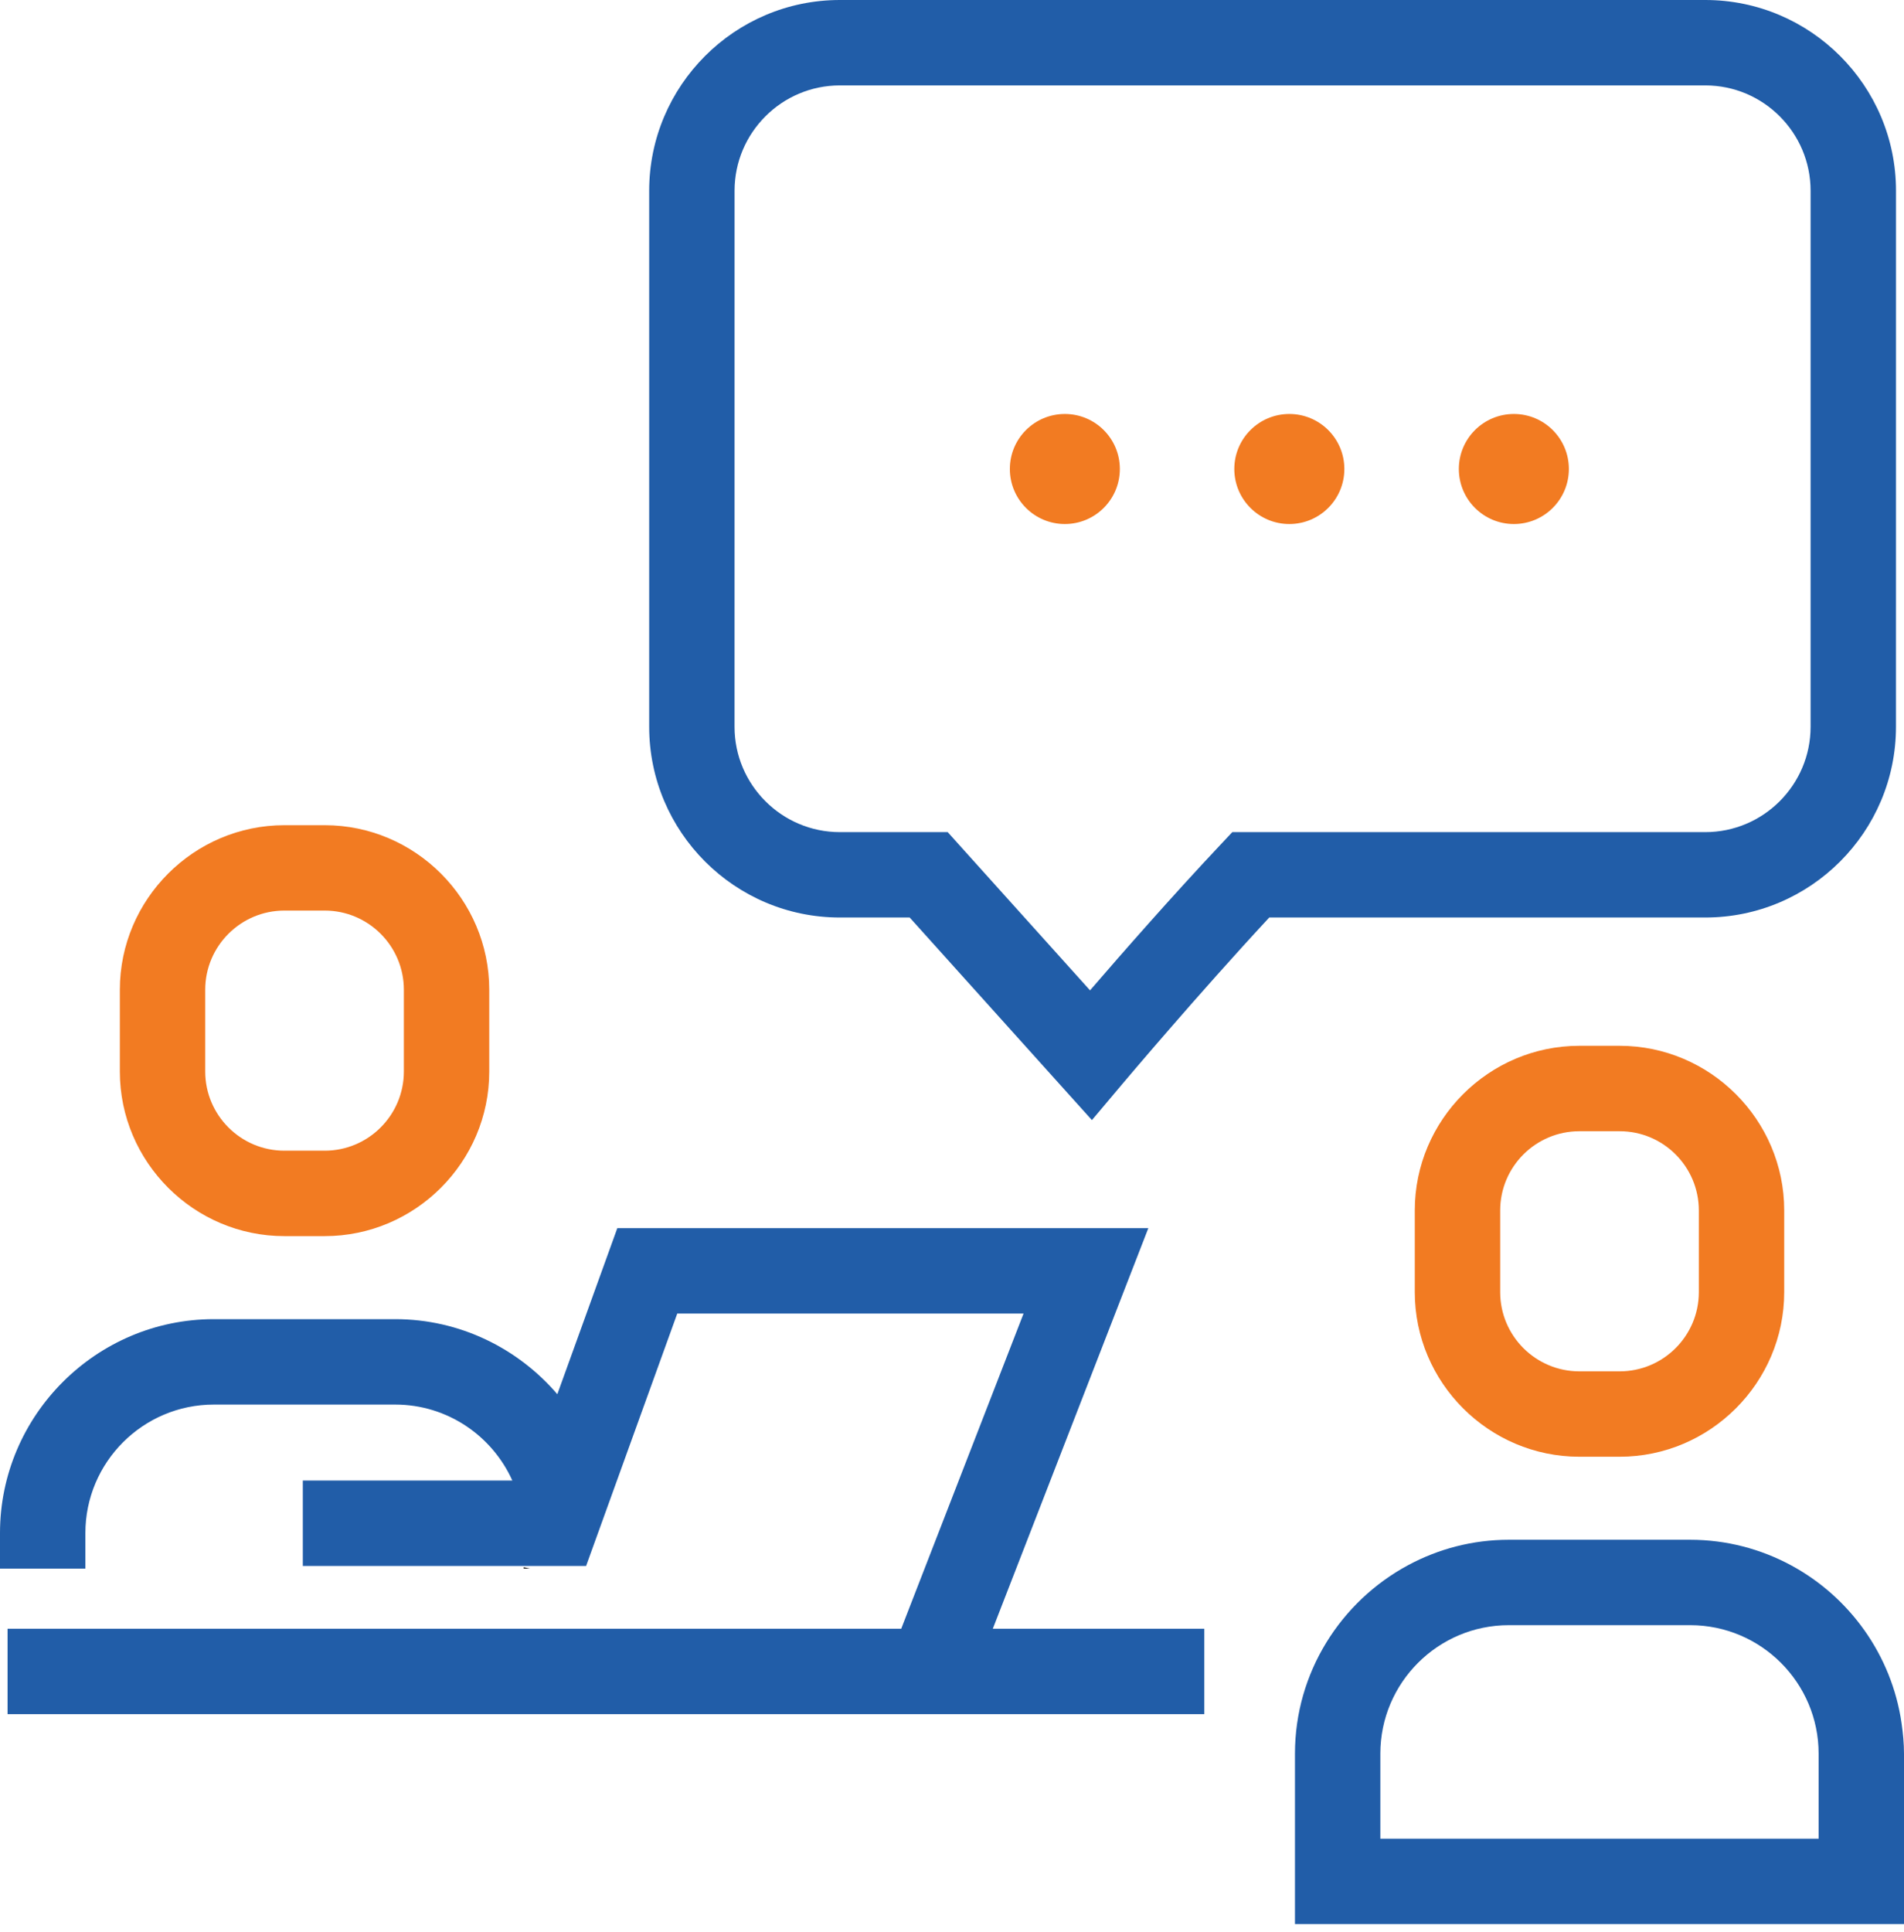
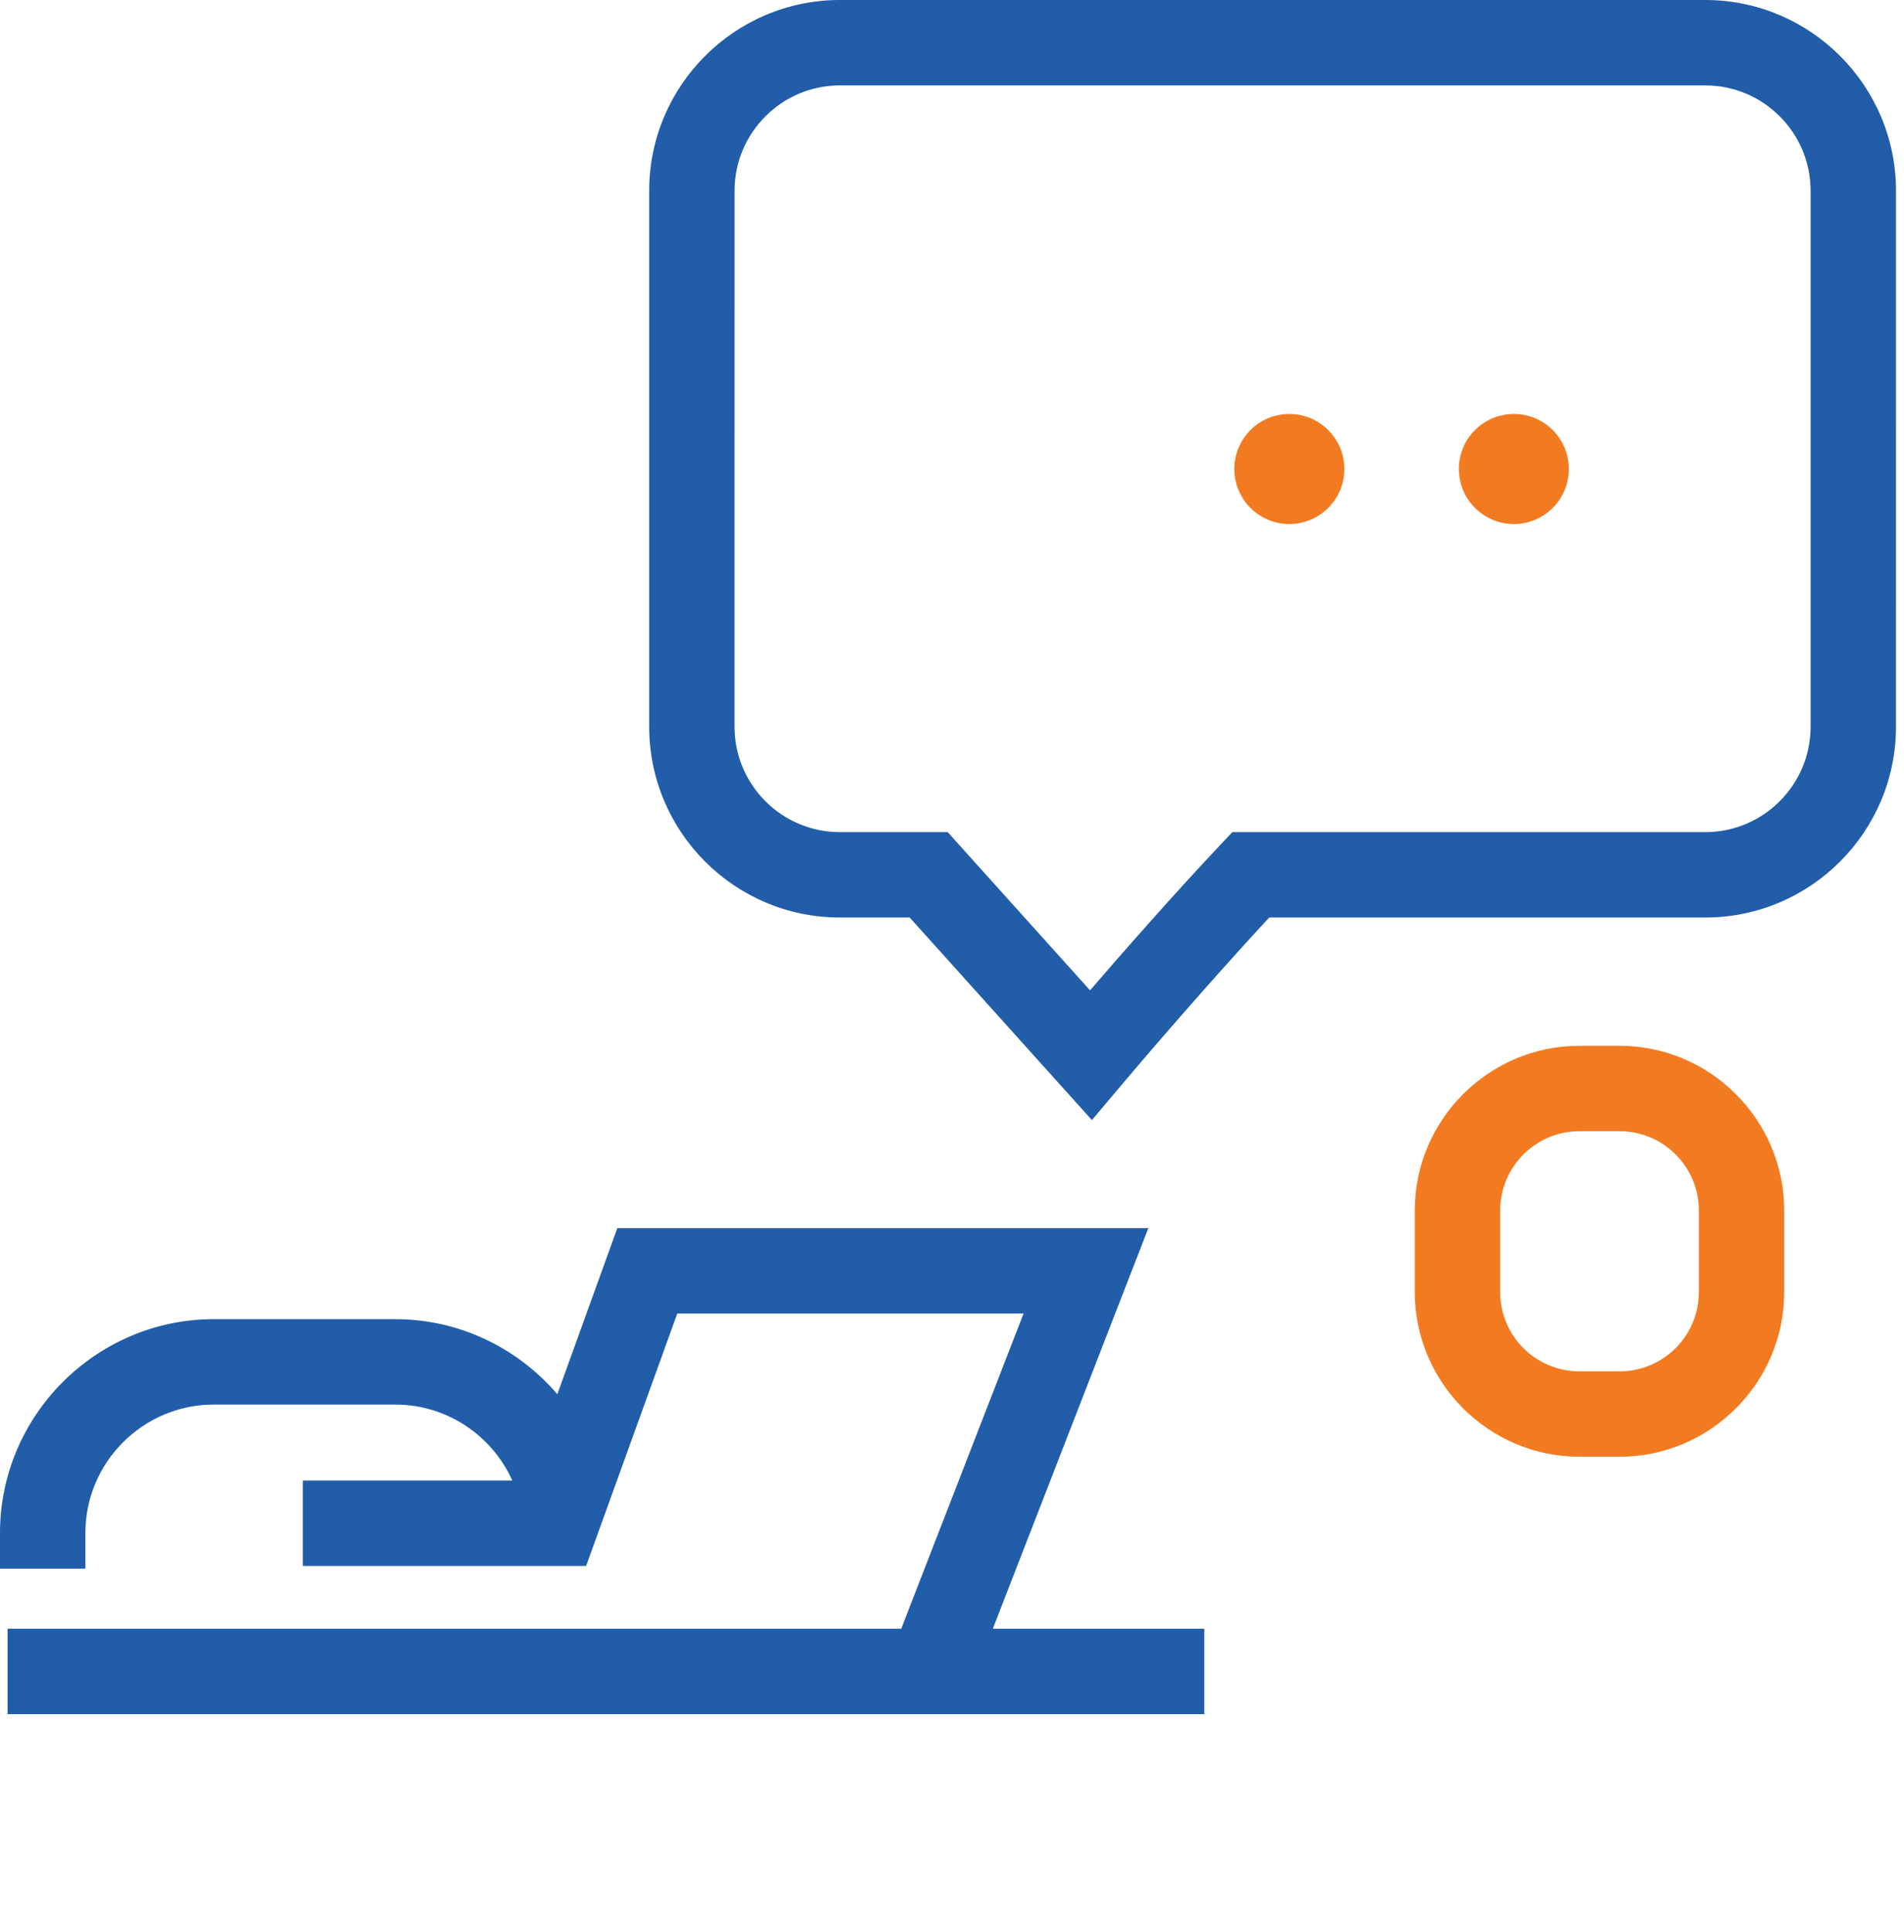
<svg xmlns="http://www.w3.org/2000/svg" width="70" height="71" viewBox="0 0 70 71" fill="none">
  <path d="M30.878 33.722H33.444L40.144 41.168L41.306 39.789C41.335 39.755 44.032 36.556 46.664 33.722H62.694C66.559 33.722 69.705 30.577 69.705 26.711L69.706 7.011C69.706 3.146 66.561 0 62.694 0H30.878C27.012 0 23.867 3.146 23.867 7.011V26.711C23.867 30.578 27.012 33.722 30.878 33.722L30.878 33.722ZM27.006 7.011C27.006 4.876 28.743 3.139 30.878 3.139H62.694C64.829 3.139 66.566 4.876 66.566 7.011V26.711C66.566 28.846 64.829 30.584 62.694 30.584H45.305L44.841 31.078C43.085 32.943 41.234 35.055 40.075 36.399L34.842 30.584H30.877C28.743 30.584 27.005 28.847 27.005 26.712L27.006 7.011Z" fill="#215DA8" />
-   <path d="M10.455 45.432H11.938C15.265 45.432 17.987 42.709 17.987 39.383V36.378C17.987 33.051 15.265 30.329 11.938 30.329H10.455C7.128 30.329 4.406 33.051 4.406 36.378V39.383C4.406 42.709 7.128 45.432 10.455 45.432ZM7.545 36.377C7.545 34.772 8.851 33.467 10.455 33.467H11.938C13.543 33.467 14.848 34.773 14.848 36.377V39.381C14.848 40.987 13.542 42.292 11.938 42.292H10.455C8.85 42.292 7.545 40.986 7.545 39.381V36.377Z" fill="#F27B22" />
-   <path d="M19.253 57.603V57.651H19.49L19.253 57.603Z" fill="black" />
  <path d="M3.139 56.346C3.139 53.742 5.258 51.623 7.862 51.623H14.53C16.447 51.623 18.097 52.773 18.836 54.416H11.133V57.555H21.548L24.899 48.278H37.631L33.133 59.863H30.576L0.278 59.862V63.001H44.276V59.862H36.5L37.359 57.652L42.218 45.139L22.695 45.14L20.49 51.242C19.045 49.558 16.909 48.484 14.53 48.484H7.861C3.537 48.484 0 52.021 0 56.345V57.652H3.139L3.139 56.346Z" fill="#215DA8" />
  <path d="M58.064 38.437C54.736 38.437 52.014 41.159 52.014 44.486V47.49C52.014 50.818 54.737 53.54 58.064 53.54H59.546C62.874 53.54 65.596 50.817 65.596 47.49V44.486C65.596 41.159 62.873 38.437 59.546 38.437H58.064ZM62.457 44.487V47.492C62.457 49.097 61.151 50.402 59.546 50.402H58.064C56.459 50.402 55.154 49.096 55.154 47.492V44.487C55.154 42.882 56.46 41.577 58.064 41.577H59.546C61.152 41.576 62.457 42.882 62.457 44.487Z" fill="#F27B22" />
-   <path d="M47.609 64.454V70.717H70V64.454C70 64.073 69.963 63.7 69.91 63.332C69.547 60.822 67.994 58.686 65.84 57.526C64.735 56.932 63.475 56.592 62.139 56.592H55.47C54.135 56.592 52.874 56.931 51.769 57.526C49.299 58.855 47.609 61.466 47.609 64.454L47.609 64.454ZM50.748 64.454C50.748 61.85 52.867 59.731 55.47 59.731H62.139C64.743 59.731 66.861 61.85 66.861 64.454V67.578H50.748L50.748 64.454Z" fill="#215DA8" />
-   <path d="M41.171 17.237C41.171 18.354 40.266 19.26 39.149 19.26C38.032 19.26 37.127 18.354 37.127 17.237C37.127 16.12 38.032 15.215 39.149 15.215C40.266 15.215 41.171 16.12 41.171 17.237Z" fill="#F27B22" />
  <path d="M49.425 17.237C49.425 18.354 48.519 19.26 47.402 19.26C46.285 19.26 45.379 18.354 45.379 17.237C45.379 16.12 46.285 15.215 47.402 15.215C48.519 15.215 49.425 16.12 49.425 17.237Z" fill="#F27B22" />
  <path d="M57.679 17.237C57.679 18.354 56.774 19.26 55.657 19.26C54.54 19.26 53.634 18.354 53.634 17.237C53.634 16.12 54.54 15.215 55.657 15.215C56.774 15.215 57.679 16.12 57.679 17.237Z" fill="#F27B22" />
</svg>